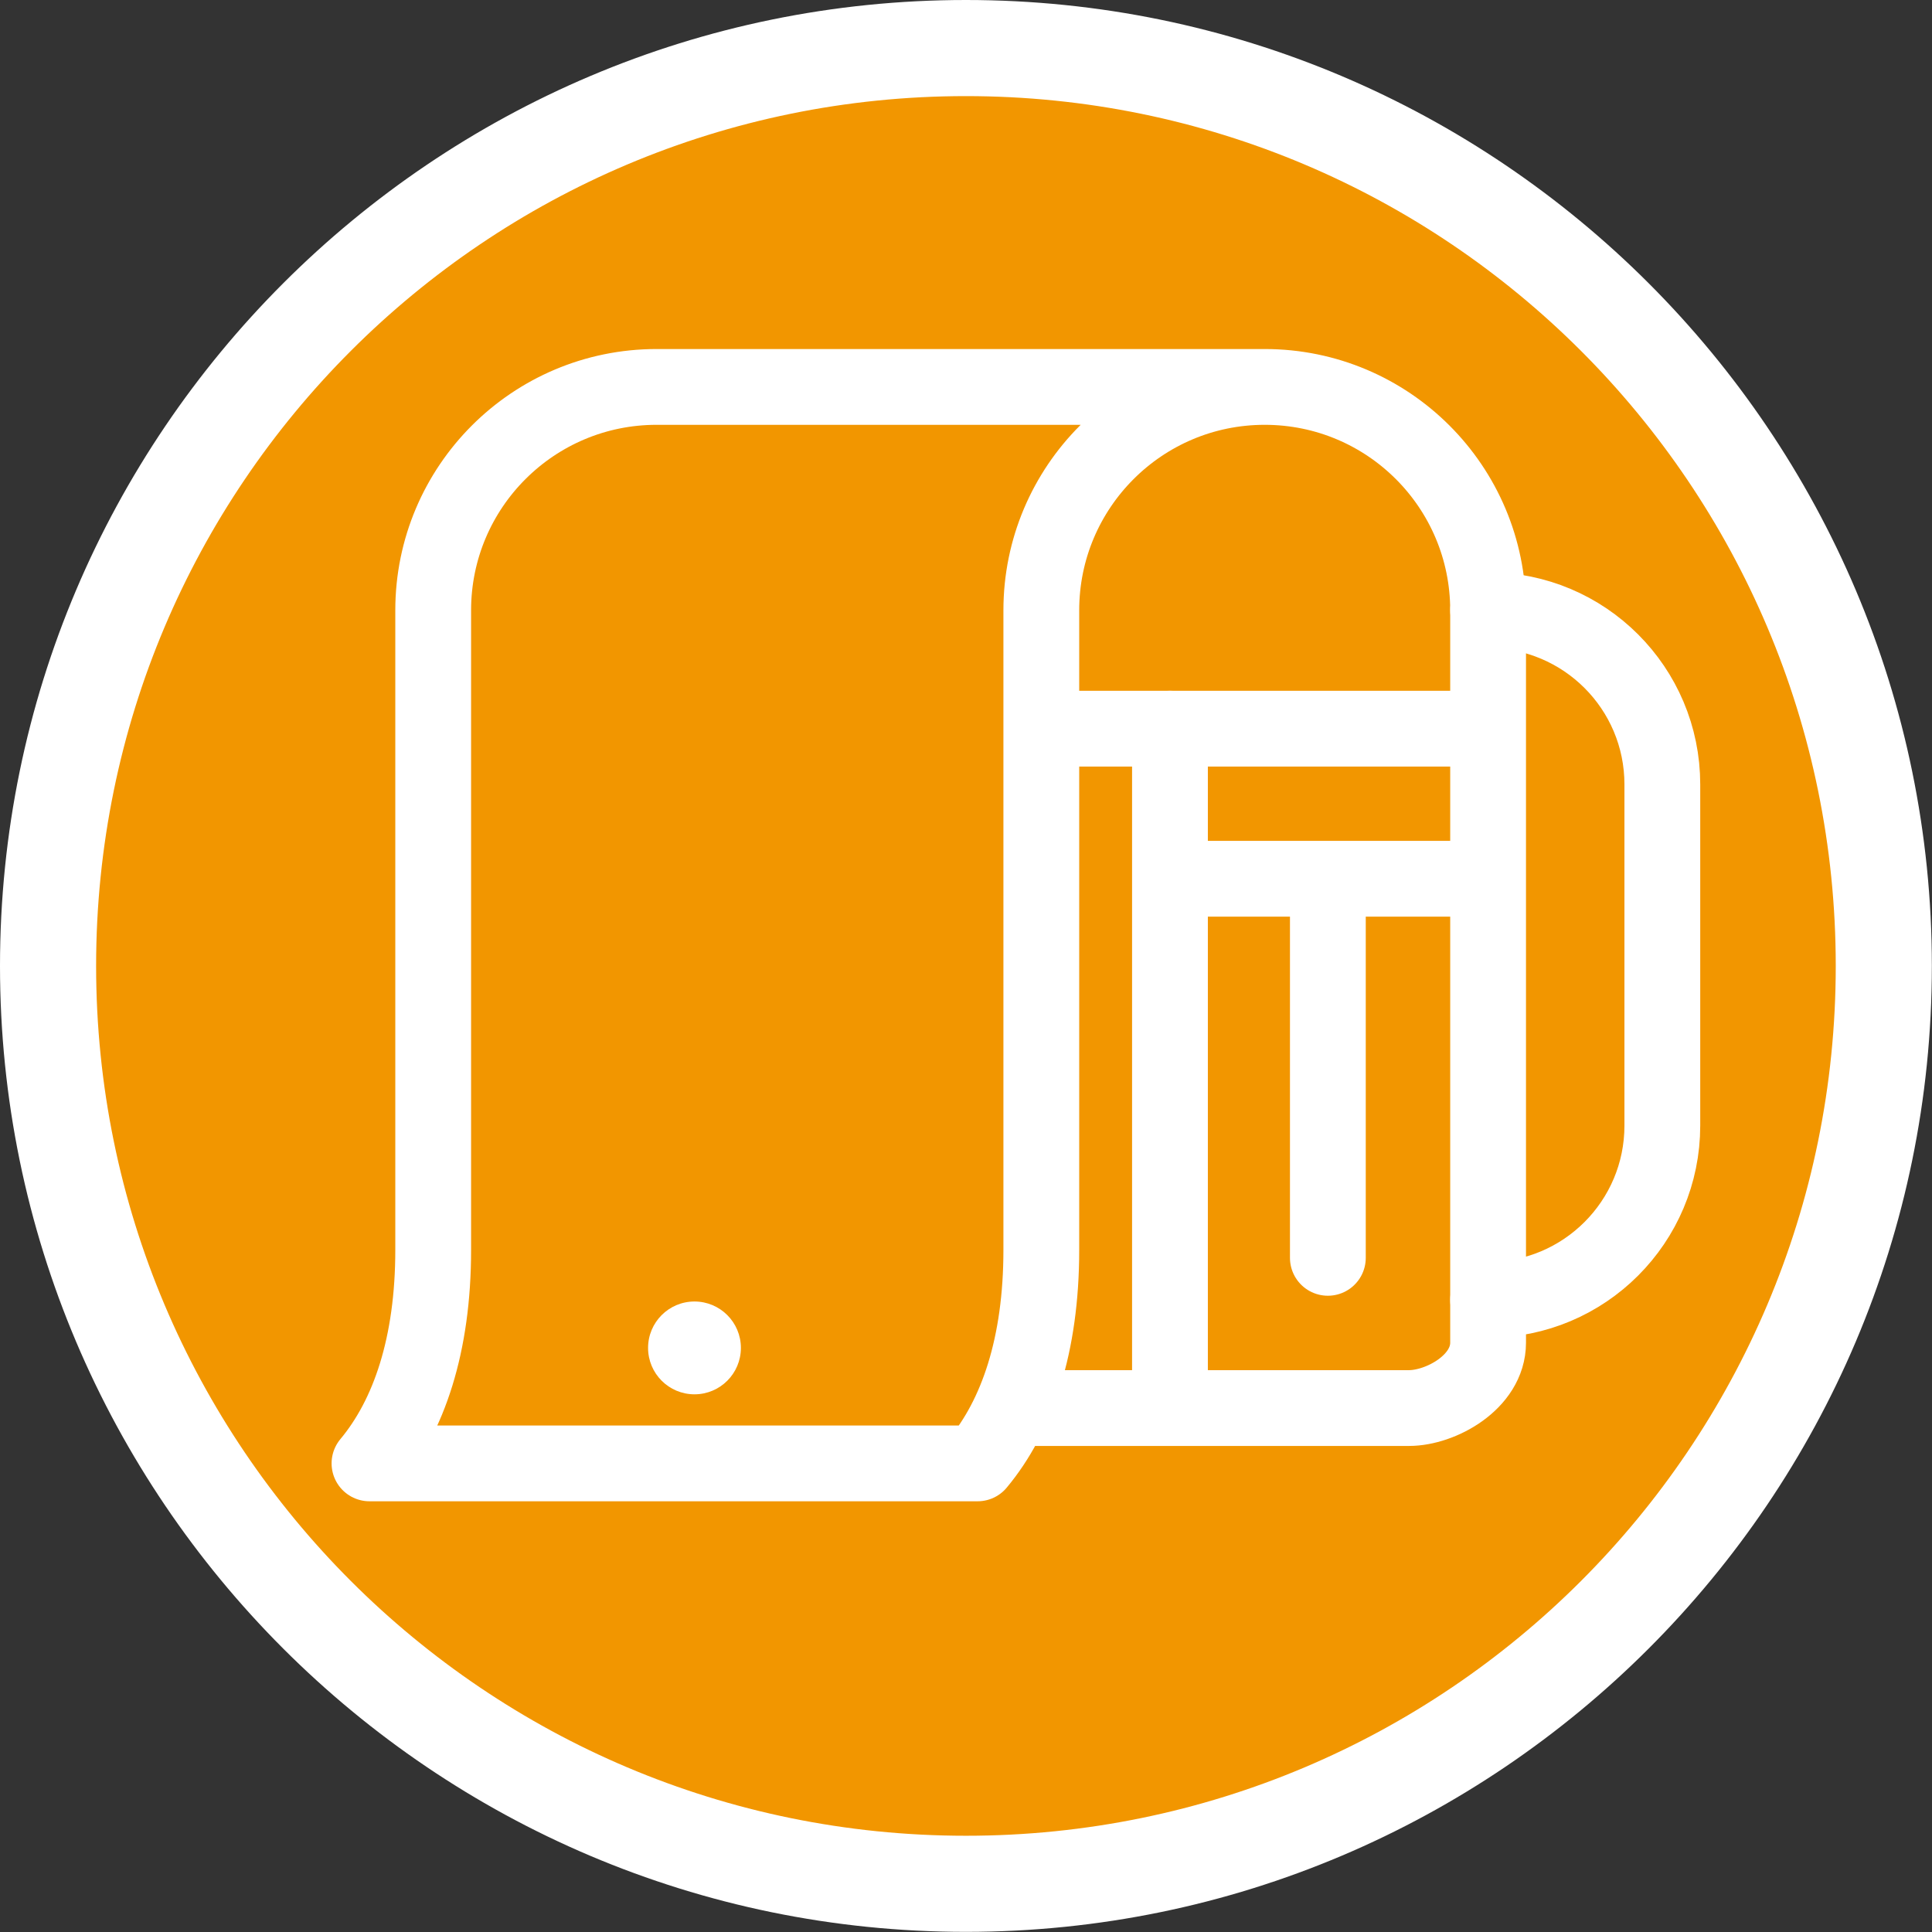
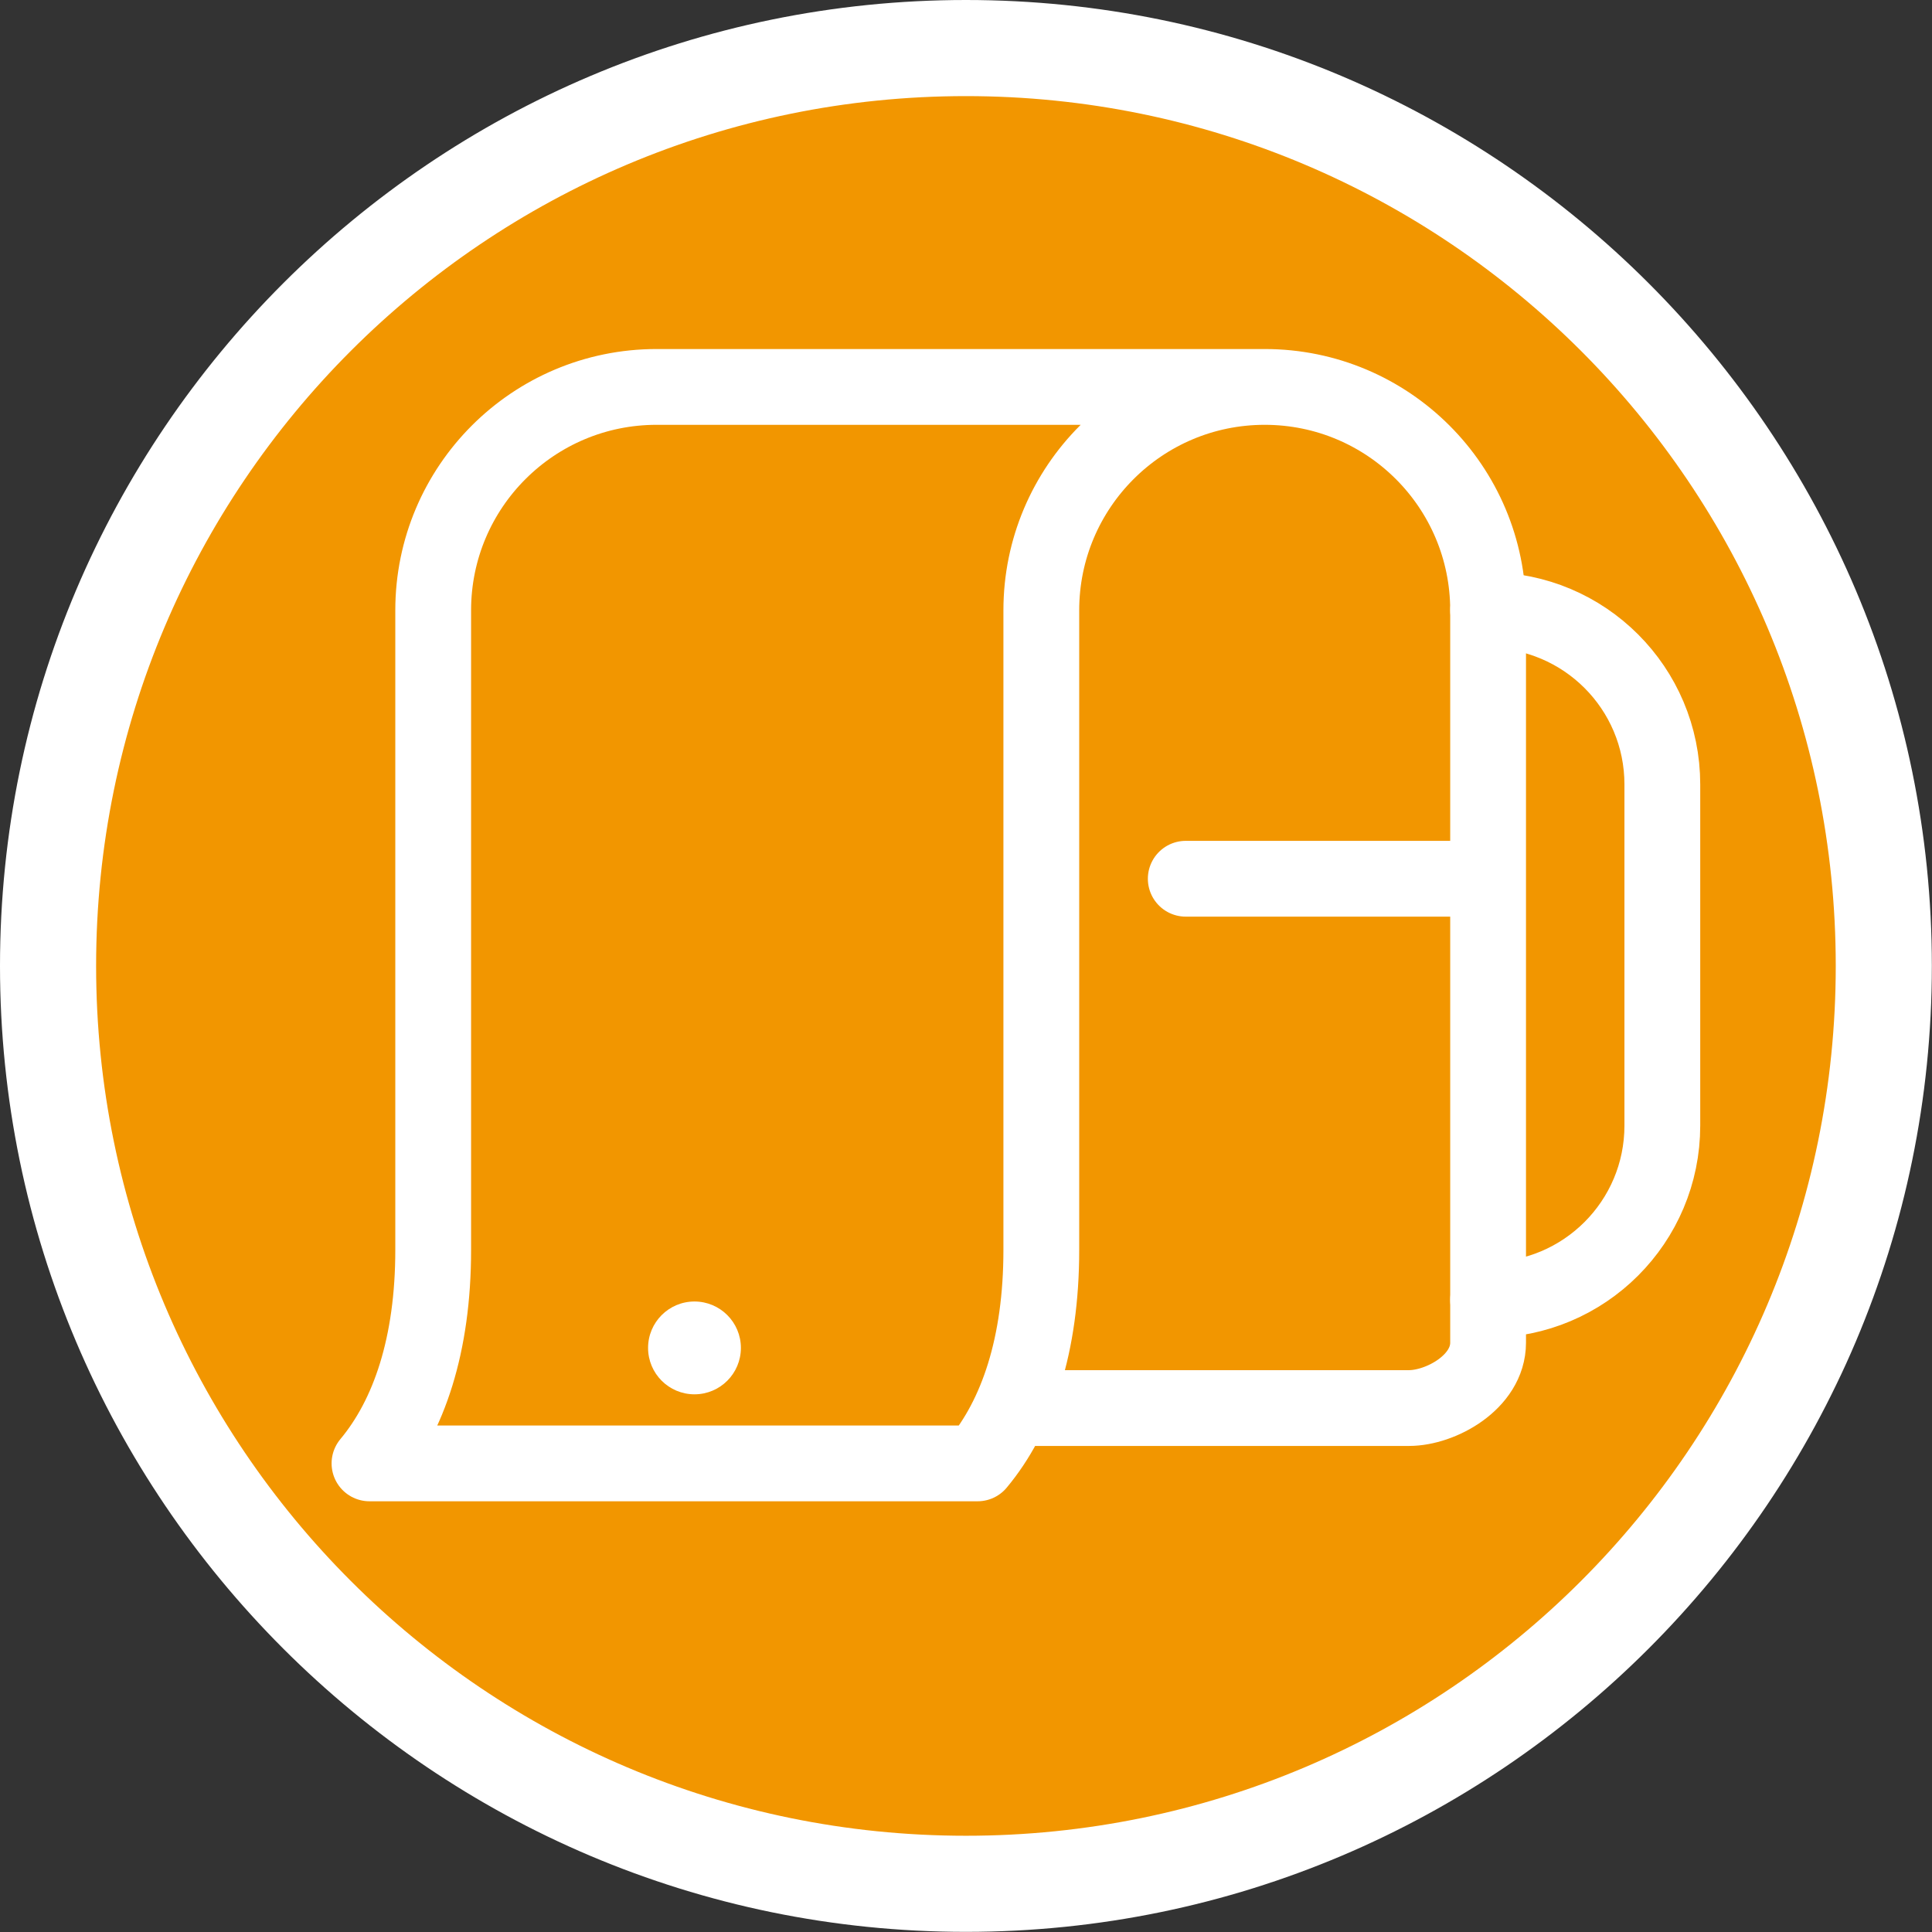
<svg xmlns="http://www.w3.org/2000/svg" id="_レイヤー_2" viewBox="0 0 140.71 140.71">
  <rect x="0" y="0" width="140.71" height="140.71" fill="#333333" stroke="none" />
  <defs>
    <style>.cls-1{fill:#fff;}.cls-2{fill:none;stroke:#fff;stroke-linecap:round;stroke-linejoin:round;stroke-width:5.52px;}.cls-3{fill:#f29600;}</style>
  </defs>
  <g id="_レイヤー_1-2">
    <path class="cls-3" d="M70.35,137.21c-36.86,0-66.85-29.99-66.85-66.85S33.49,3.5,70.35,3.5s66.85,29.99,66.85,66.85-29.99,66.85-66.85,66.85Z" />
    <path class="cls-1" d="M70.35,7c34.99,0,63.35,28.36,63.35,63.35s-28.36,63.35-63.35,63.35S7,105.34,7,70.35,35.36,7,70.35,7M70.35,0C31.56,0,0,31.56,0,70.35s31.56,70.35,70.35,70.35,70.35-31.56,70.35-70.35S109.15,0,70.35,0h0Z" />
    <path class="cls-2" d="M92.11,28.18h-44.29c-8.98,0-16.27,7.28-16.27,16.27v46.59c0,6.9-1.76,12.09-4.64,15.54h44.29c2.88-3.45,4.64-8.63,4.64-15.54v-46.59c0-8.98,7.28-16.27,16.27-16.27s16.27,7.28,16.27,16.27v53.34c0,2.88-3.46,4.76-5.76,4.76h-28.4" />
-     <line class="cls-2" x1="85.21" y1="53.07" x2="85.21" y2="101.96" />
-     <line class="cls-2" x1="96.71" y1="64.57" x2="96.71" y2="91.61" />
-     <line class="cls-2" x1="76.21" y1="53.07" x2="107.06" y2="53.07" />
    <line class="cls-2" x1="86.36" y1="64" x2="107.06" y2="64" />
    <path class="cls-2" d="M108.38,44.44c7.01,0,12.69,5.68,12.69,12.69v24.85c0,7.01-5.68,12.69-12.69,12.69" />
    <circle class="cls-1" cx="50.58" cy="98.17" r="3.38" />
  </g>
</svg>